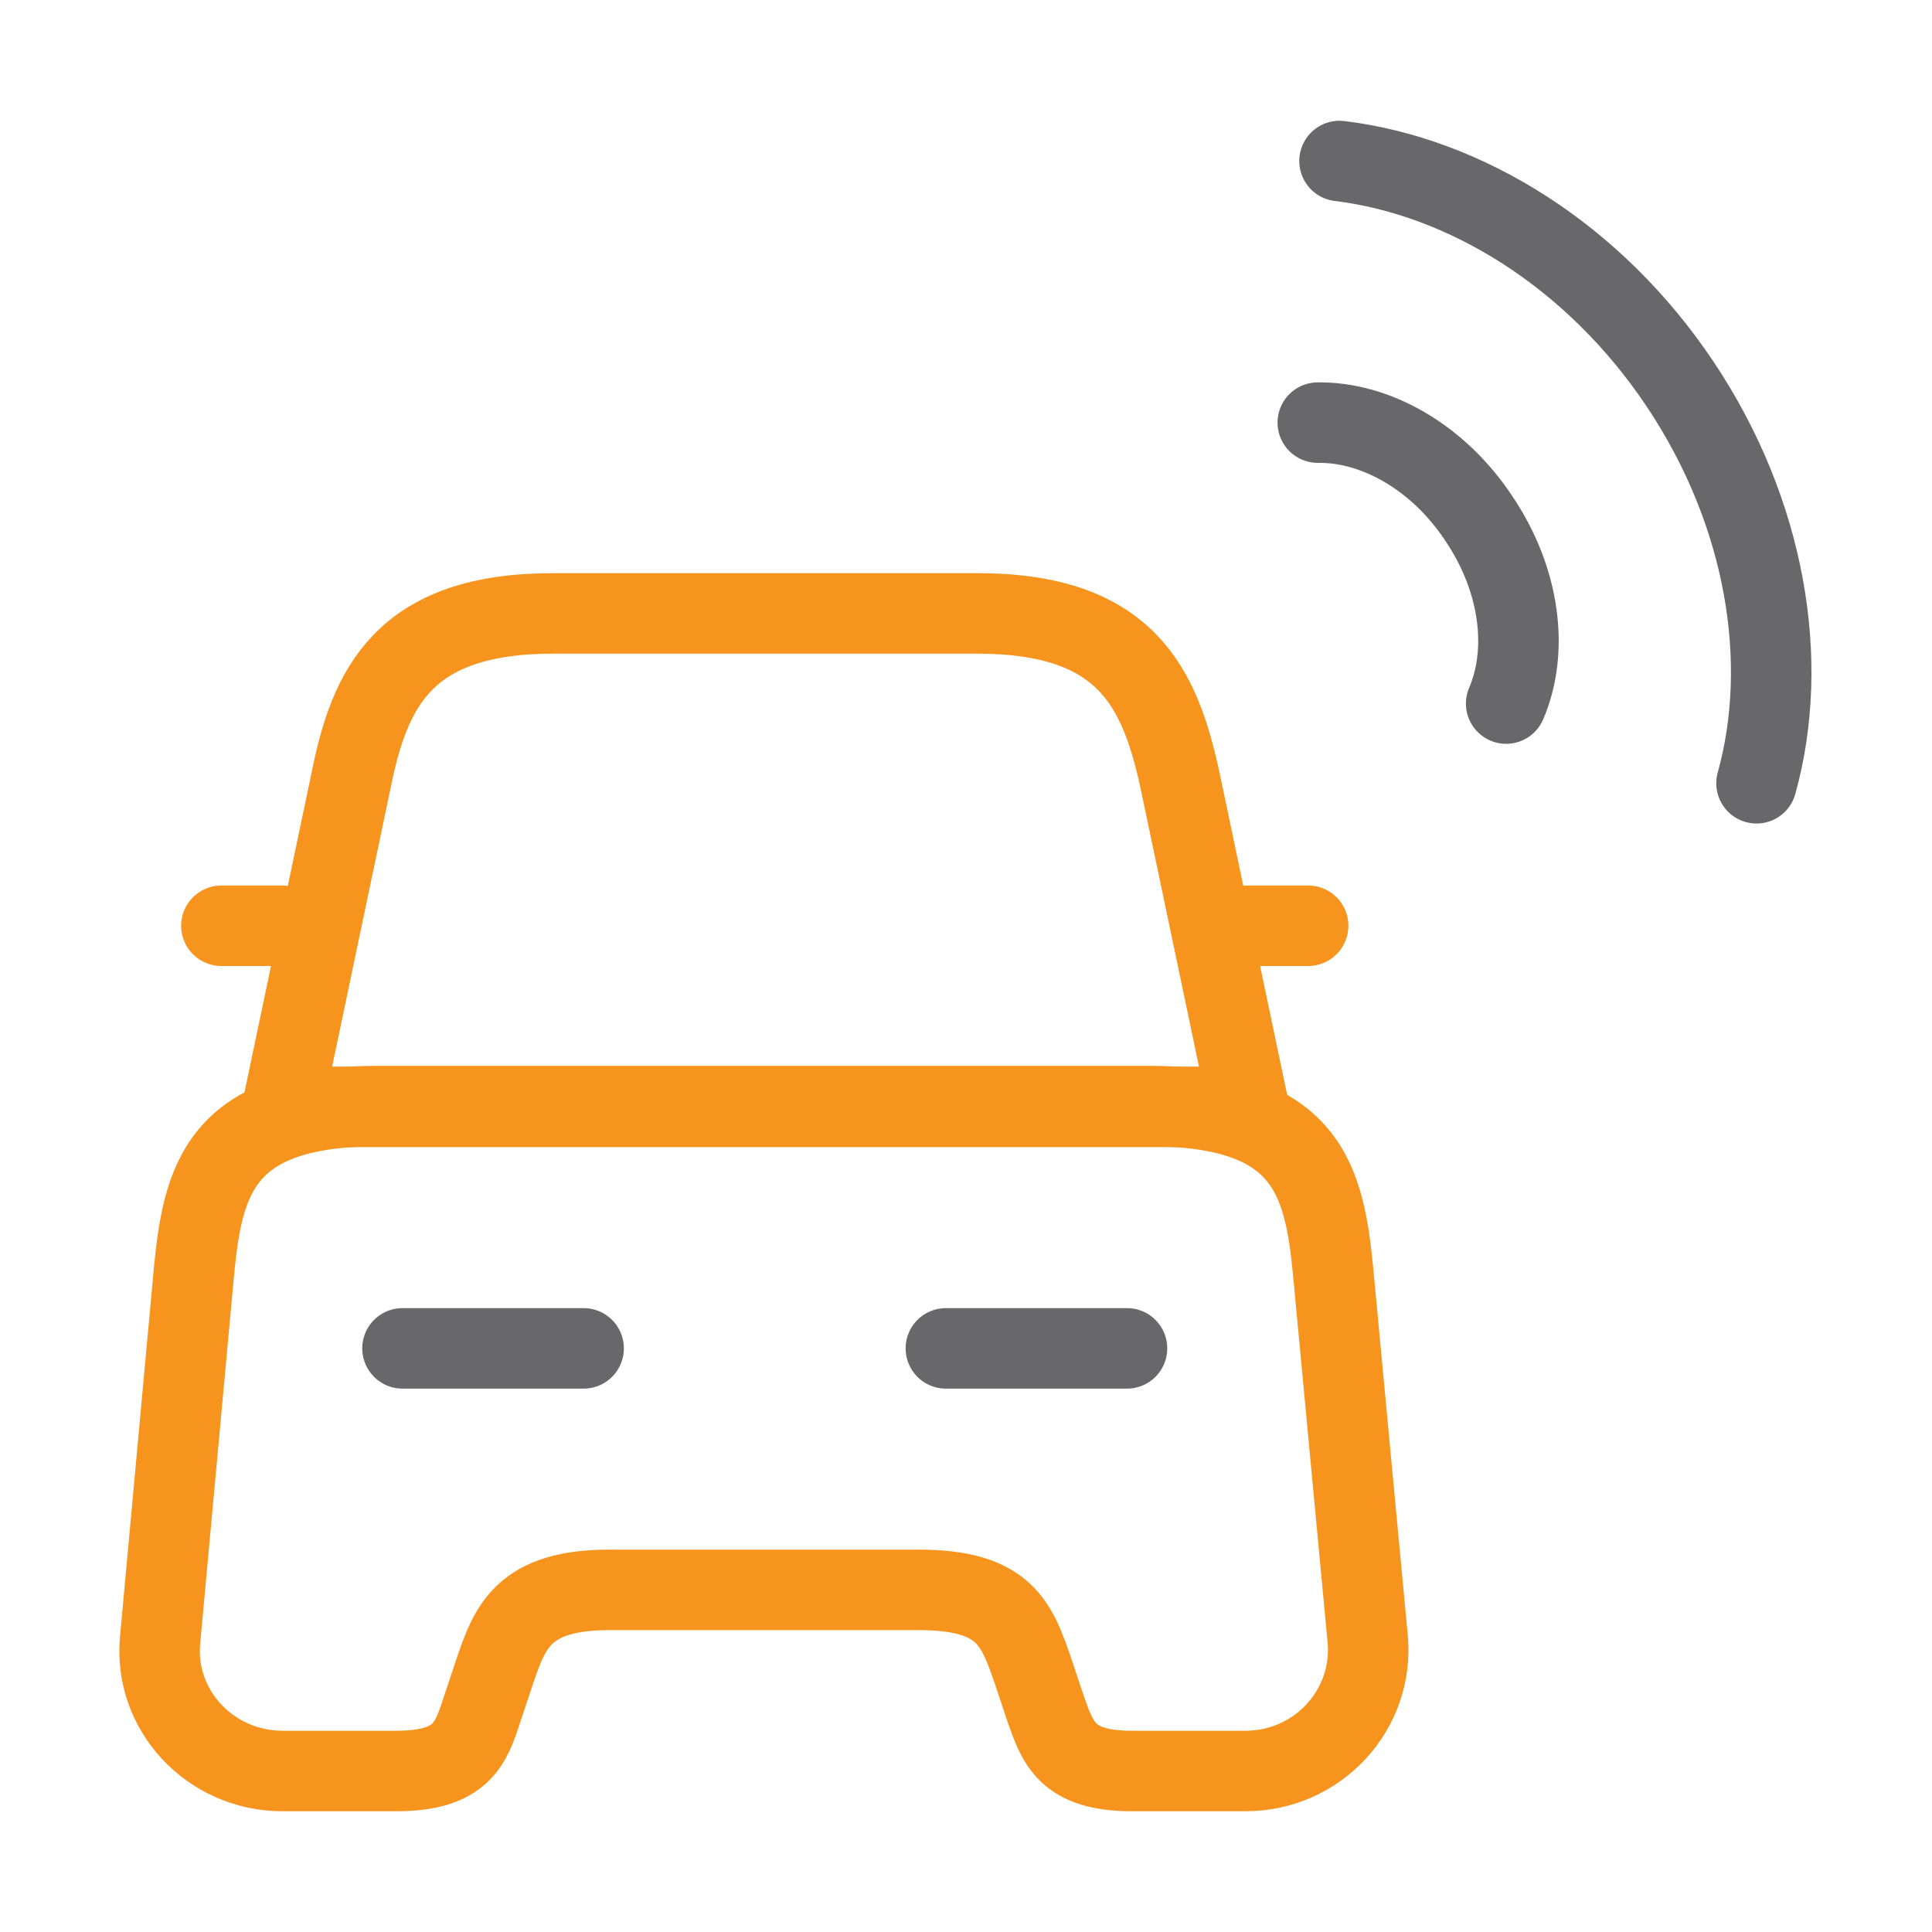
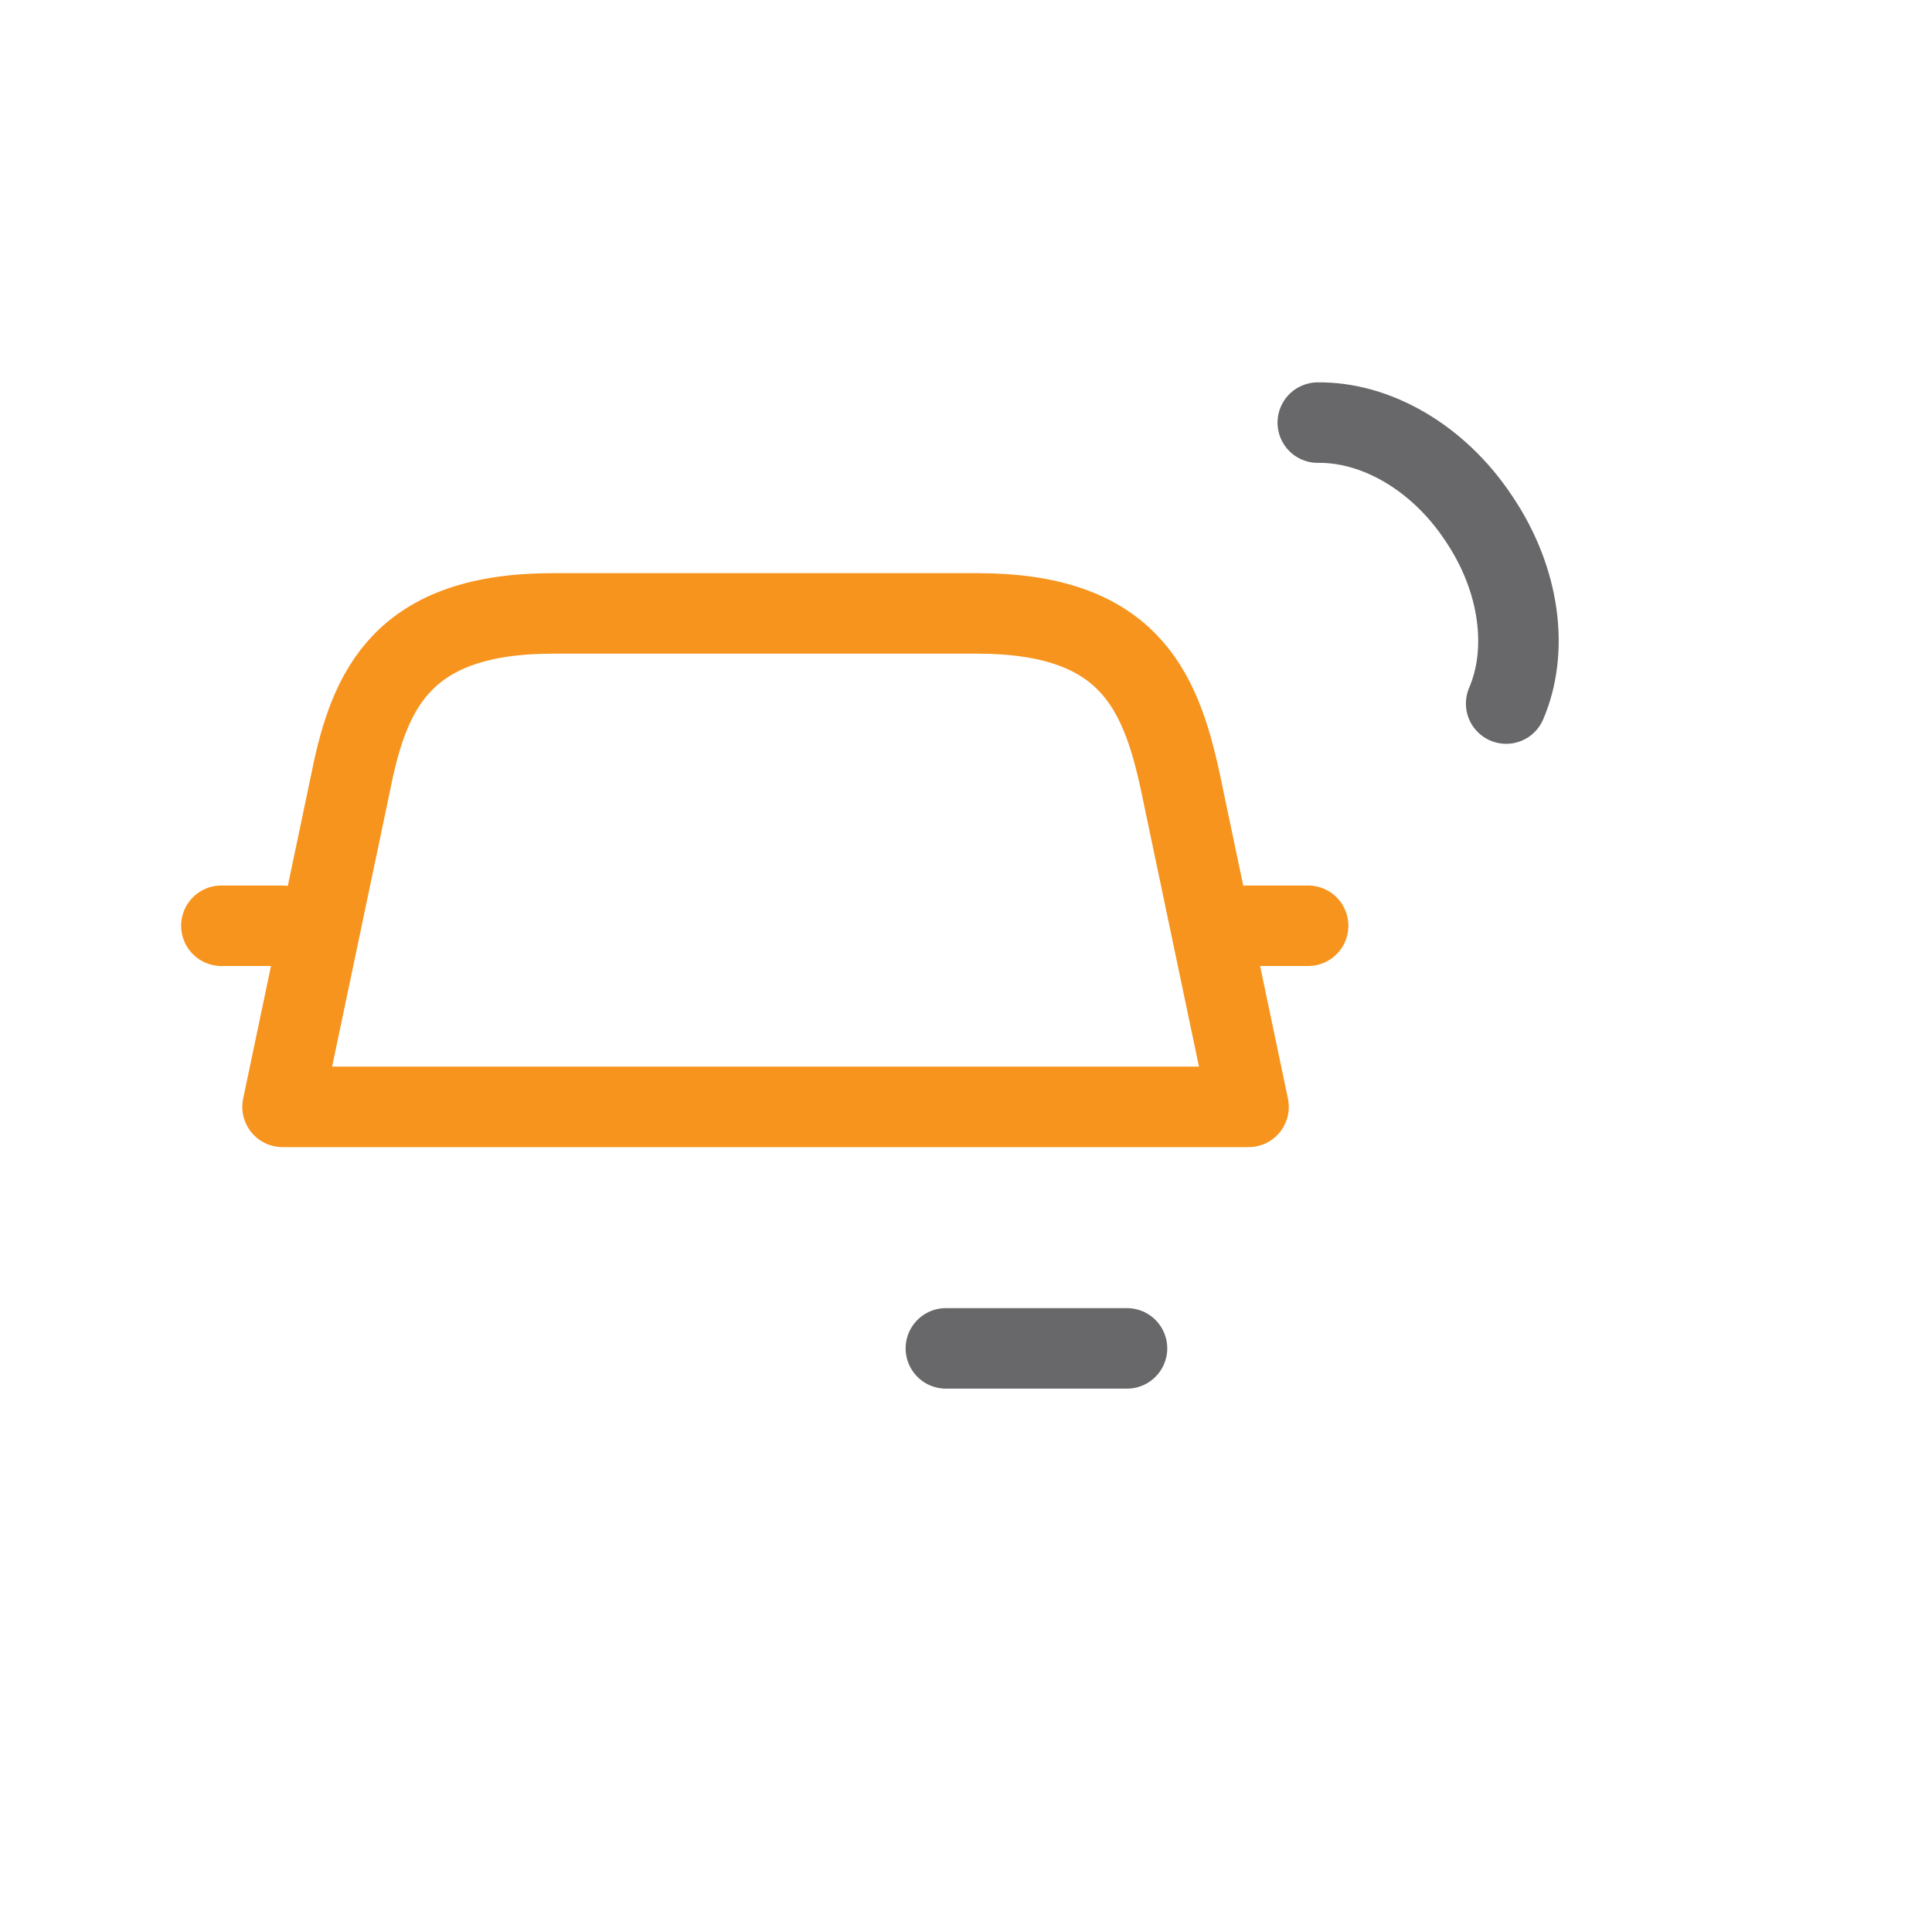
<svg xmlns="http://www.w3.org/2000/svg" width="60" height="60" viewBox="0 0 60 60" fill="none">
  <path d="M30.35 19.05H17.175C12.525 19.05 11.475 21.375 10.9 24.25L8.775 34.375H38.775L36.65 24.25C36.025 21.375 35 19.05 30.35 19.05Z" stroke="#F7941E" stroke-width="2.5" stroke-linecap="round" stroke-linejoin="round" />
-   <path d="M42.475 50.9C42.675 53.1 40.925 55 38.675 55H35.15C33.125 55 32.85 54.125 32.475 53.075L32.1 51.95C31.575 50.425 31.225 49.375 28.525 49.375H18.925C16.225 49.375 15.825 50.55 15.35 51.95L14.975 53.075C14.625 54.15 14.35 55 12.3 55H8.775C6.525 55 4.75 53.1 4.975 50.9L6.025 39.475C6.3 36.65 6.825 34.35 11.75 34.35H35.675C40.6 34.35 41.125 36.65 41.4 39.475L42.475 50.9Z" stroke="#F7941E" stroke-width="2.5" stroke-linecap="round" stroke-linejoin="round" />
  <path d="M8.75 28.75H6.875" stroke="#F7941E" stroke-width="2.5" stroke-linecap="round" stroke-linejoin="round" />
  <path d="M40.625 28.75H38.75" stroke="#F7941E" stroke-width="2.5" stroke-linecap="round" stroke-linejoin="round" />
-   <path d="M12.5 41.875H18.125" stroke="#68686A" stroke-width="2.5" stroke-linecap="round" stroke-linejoin="round" />
  <path d="M29.375 41.875H35" stroke="#68686A" stroke-width="2.5" stroke-linecap="round" stroke-linejoin="round" />
  <path d="M46.775 21.85C47.475 20.225 47.225 18.025 45.925 16.1C44.65 14.175 42.7 13.1 40.925 13.125" stroke="#68686A" stroke-width="2.5" stroke-linecap="round" stroke-linejoin="round" />
-   <path d="M54.55 24.325C55.6 20.55 54.85 15.925 52.175 11.925C49.5 7.925 45.5 5.475 41.6 5" stroke="#68686A" stroke-width="2.5" stroke-linecap="round" stroke-linejoin="round" />
</svg>